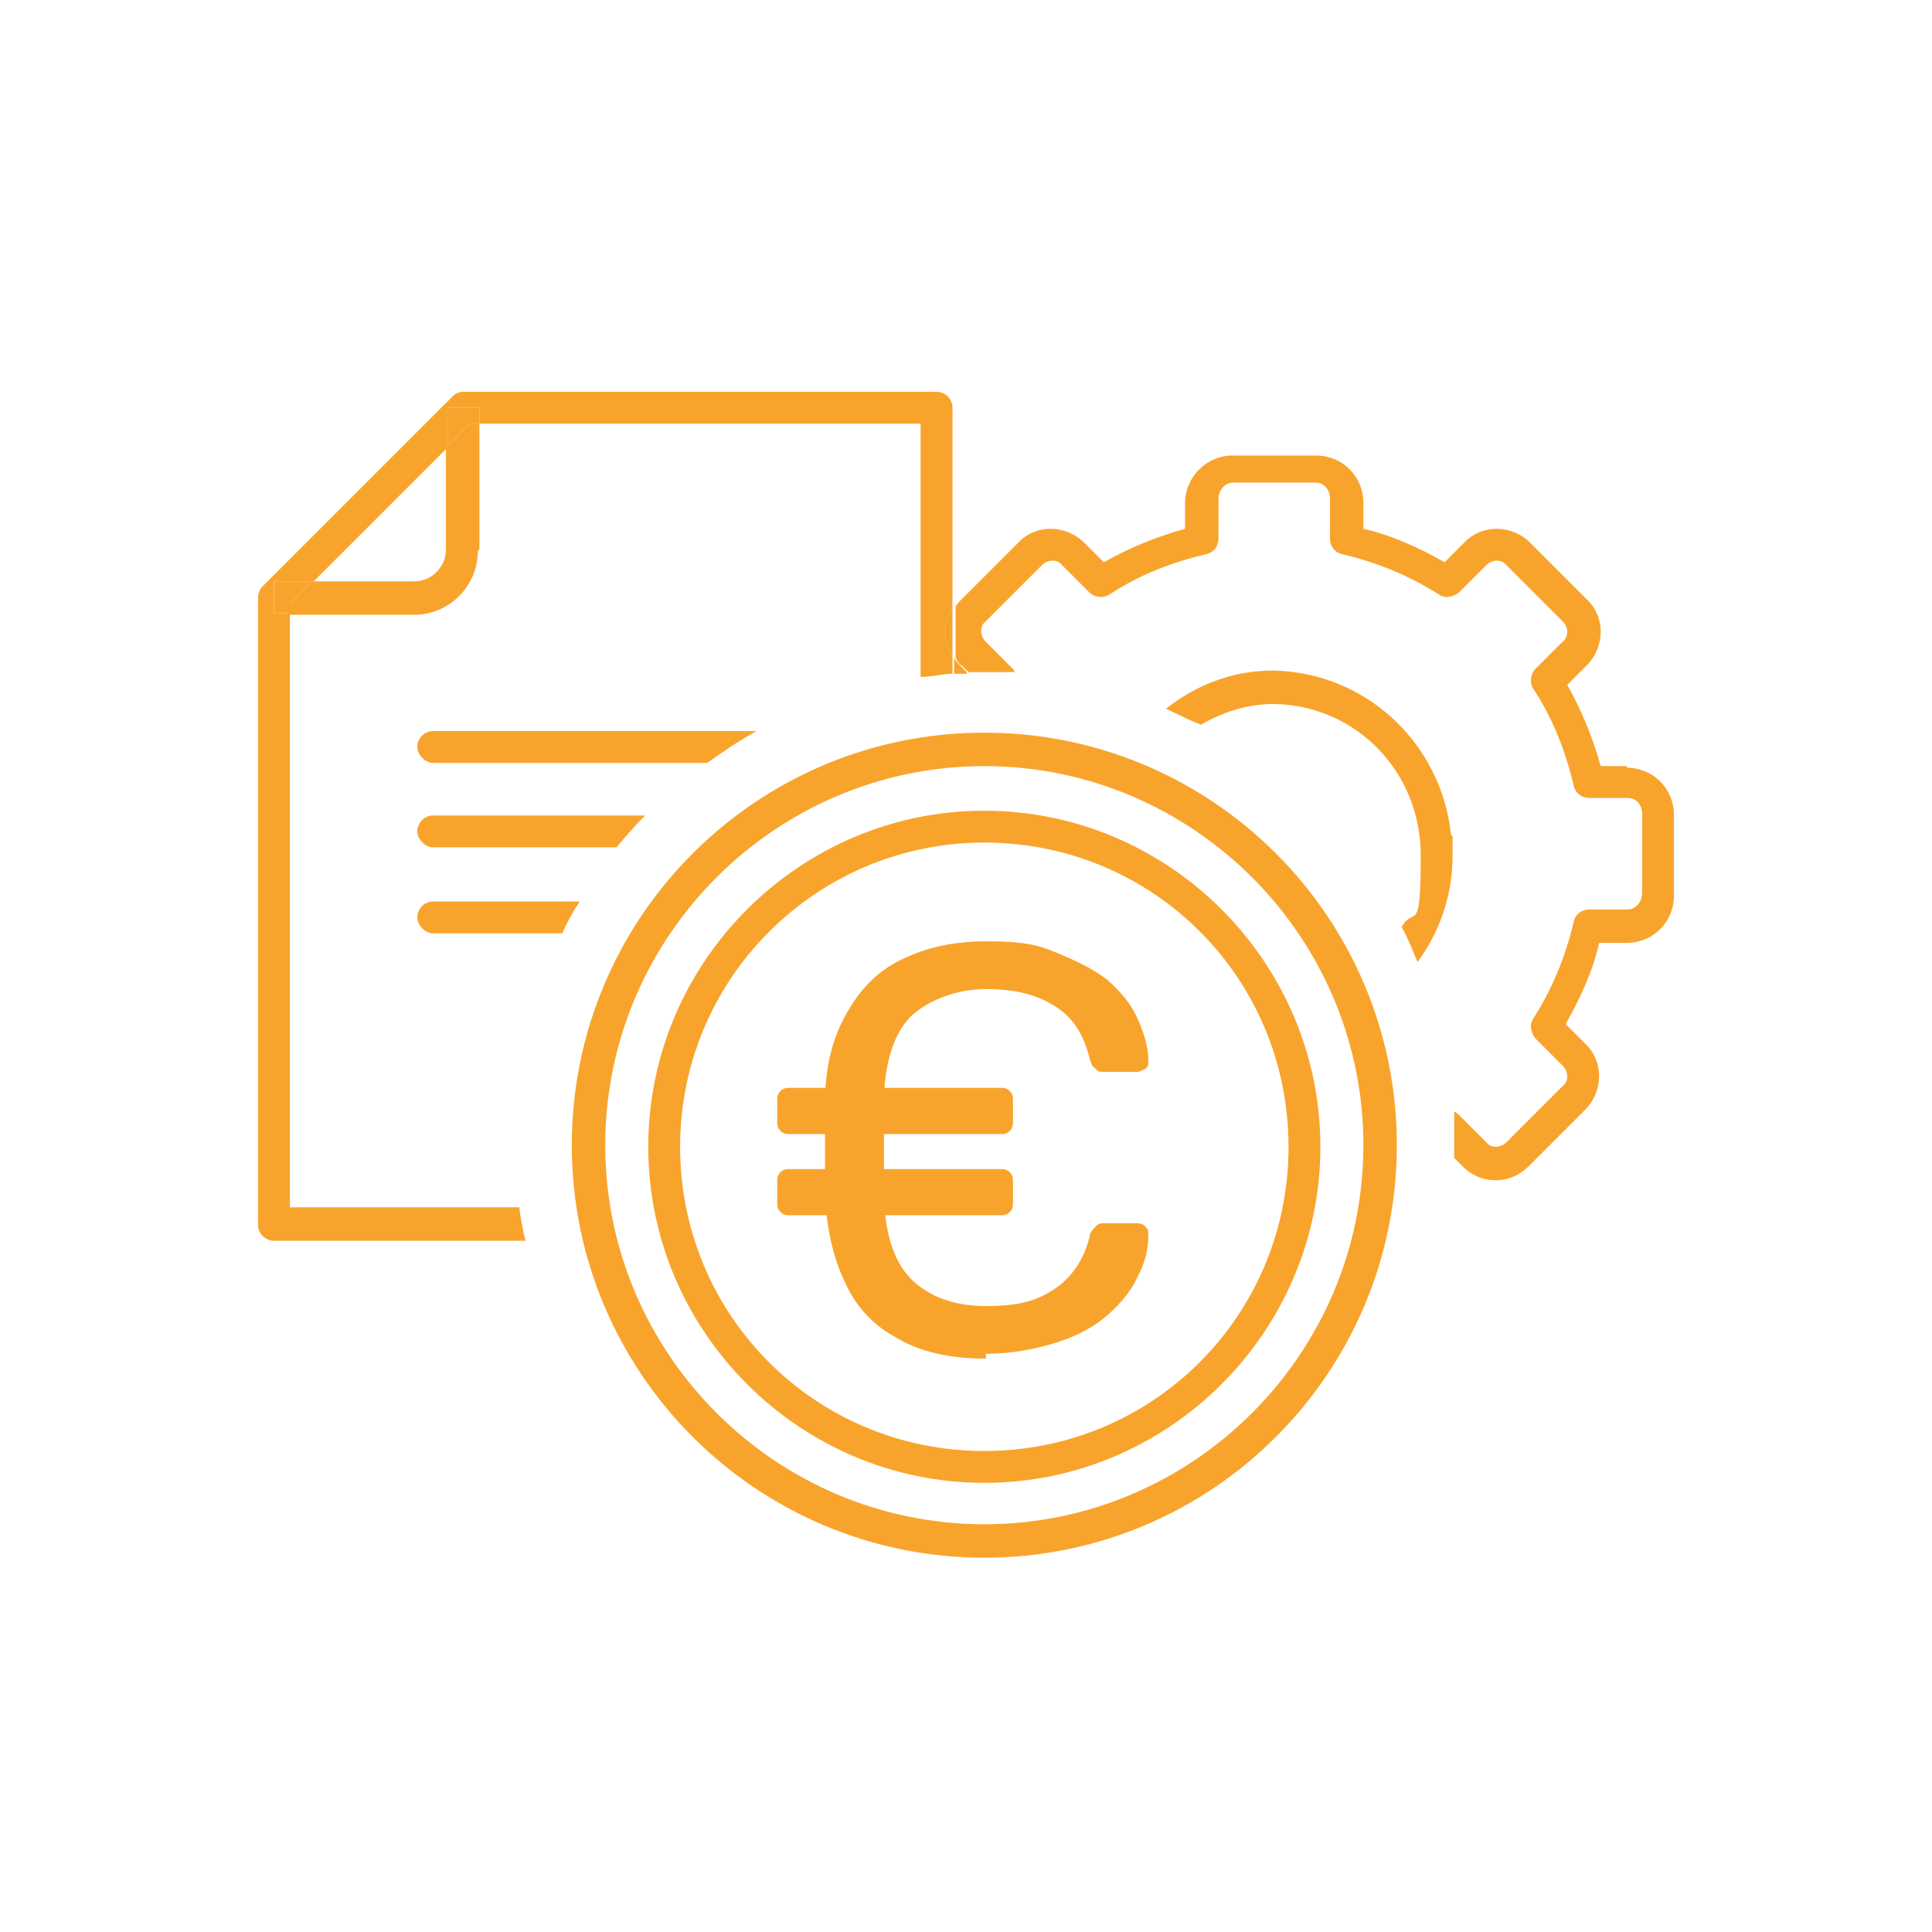
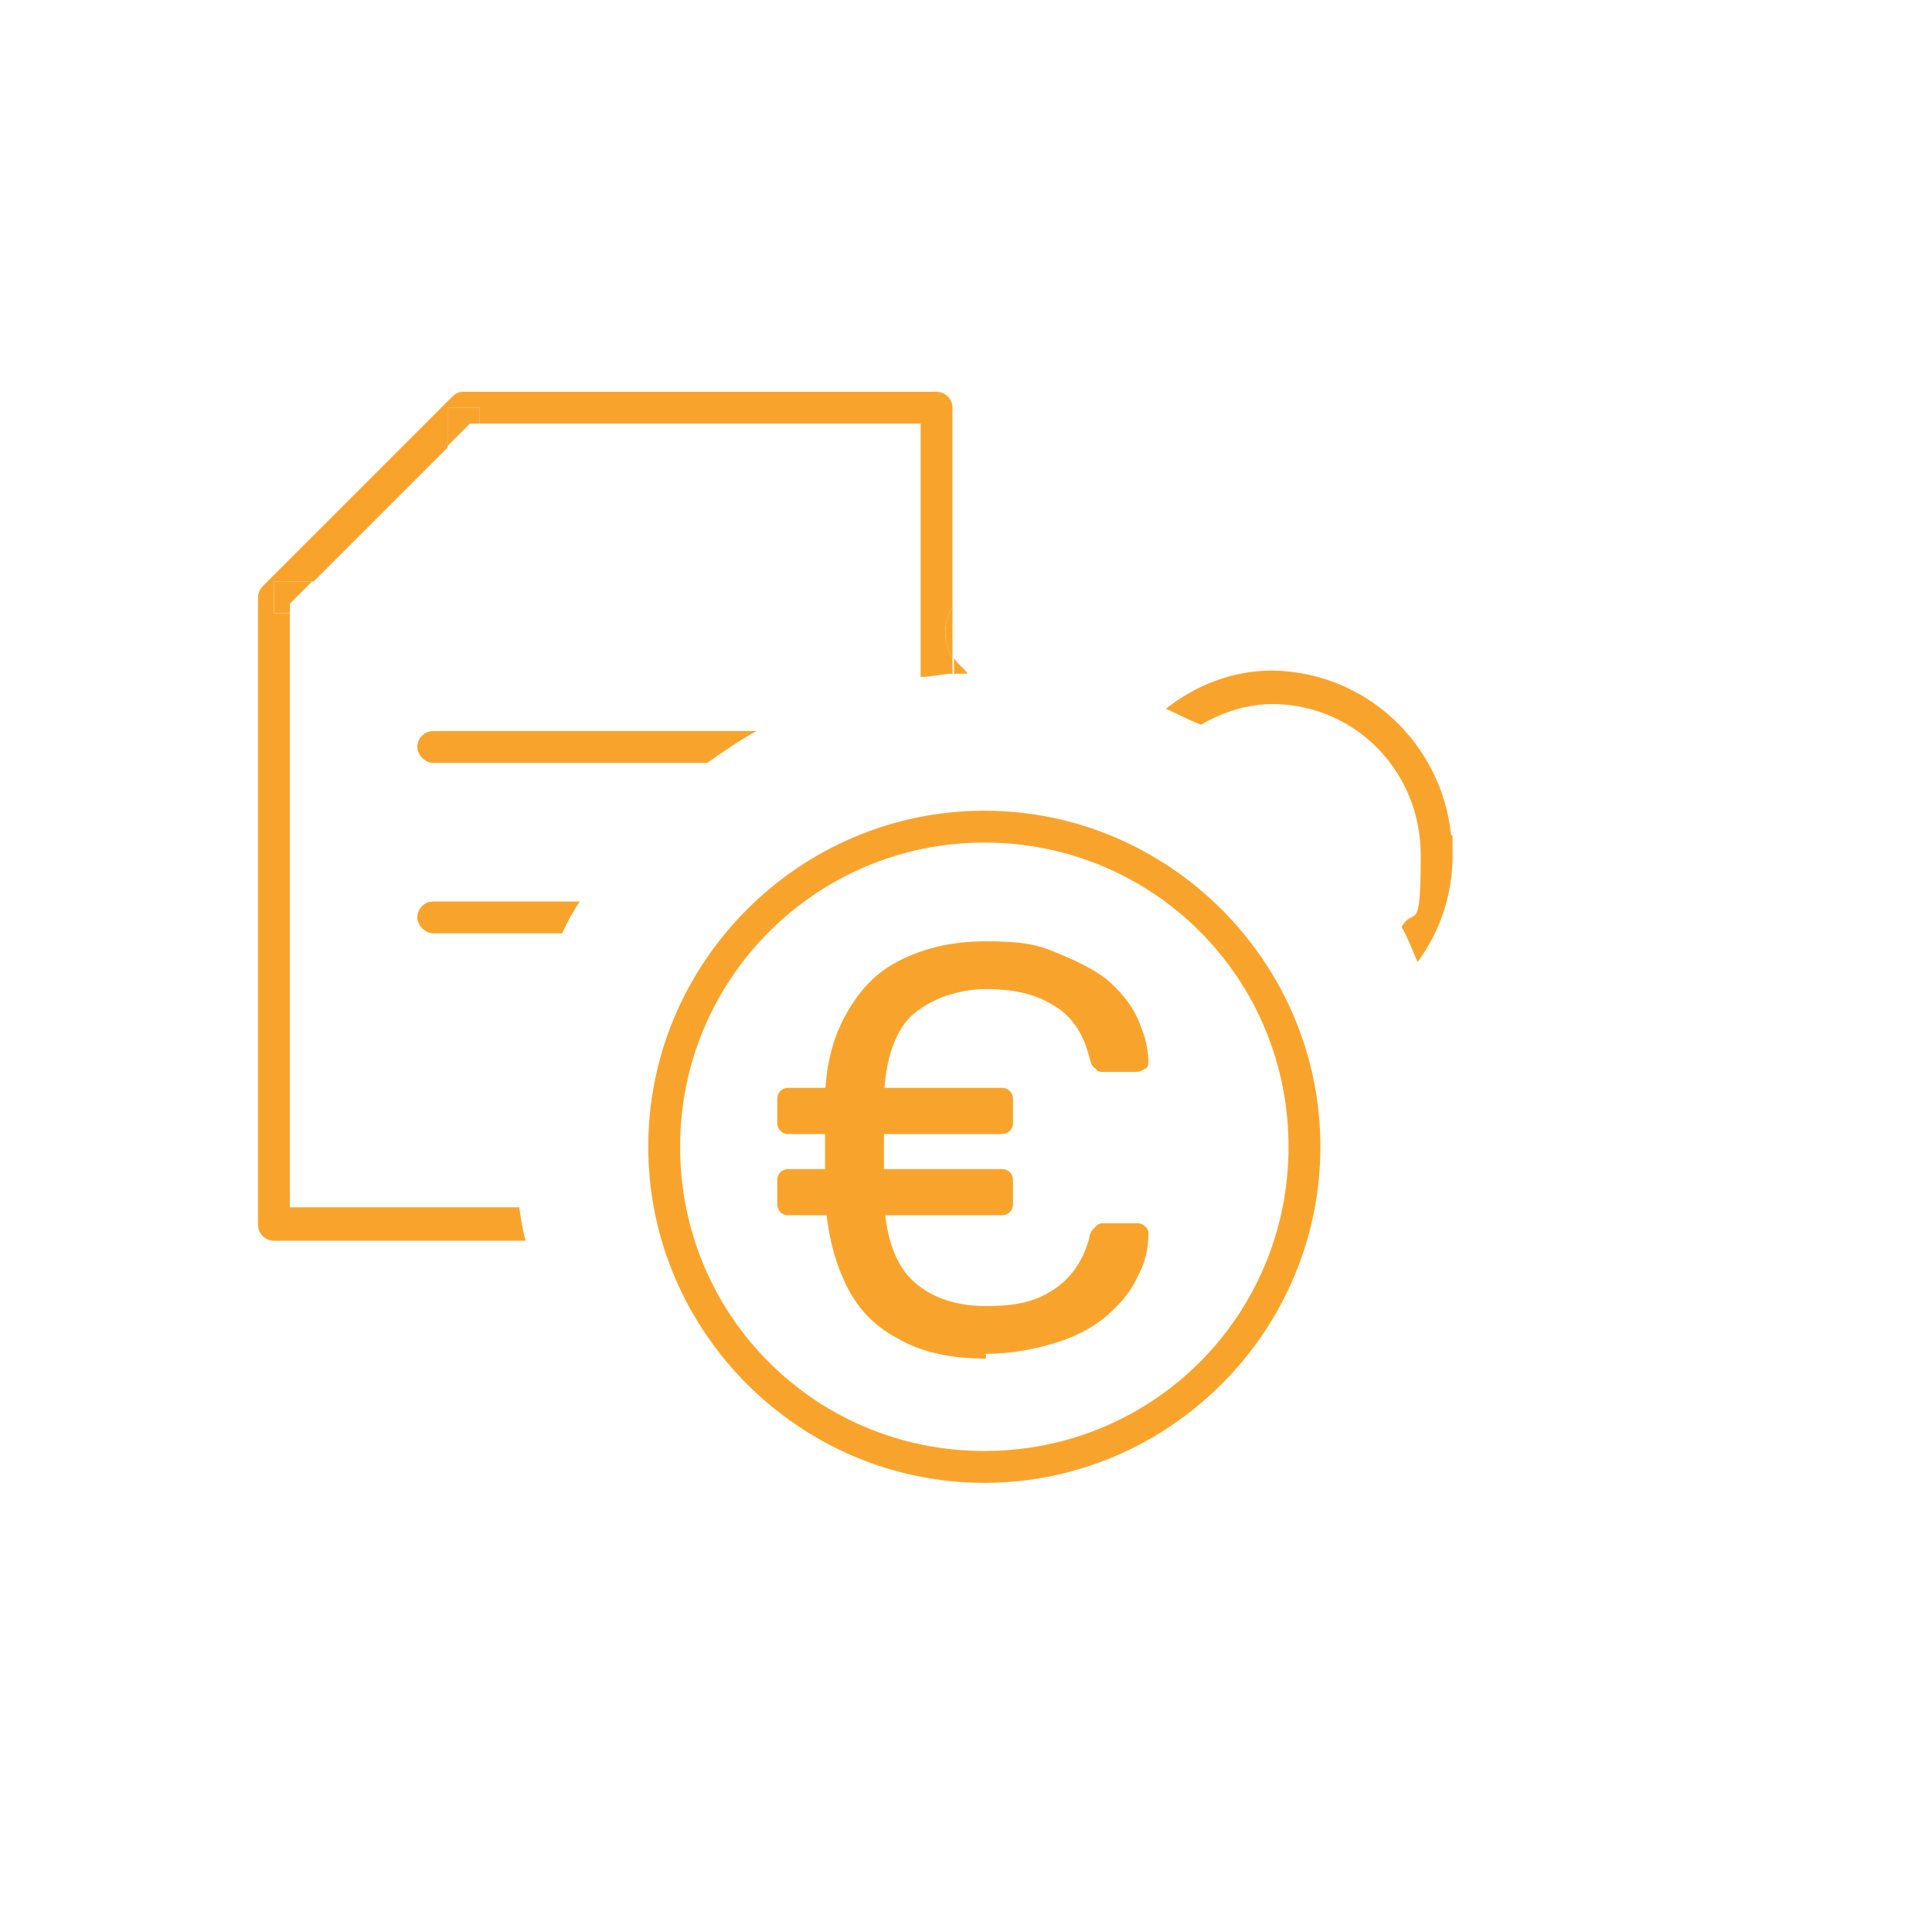
<svg xmlns="http://www.w3.org/2000/svg" id="a" version="1.1" viewBox="0 0 121.3 121.3">
  <defs>
    <style>
      .st0 {
        fill: #f8a42c;
      }
    </style>
  </defs>
  <g>
    <path class="st0" d="M60.7,42.2l-.4-.4c-.2-.2-.3-.3-.4-.5v1c.3,0,.5,0,.8,0Z" />
-     <path class="st0" d="M102.2,48.1h-1.7c-.5-1.8-1.2-3.5-2.1-5.1l1.2-1.2c1.2-1.2,1.2-3.1,0-4.2l-3.5-3.5c-1.2-1.2-3.1-1.2-4.2,0l-1.2,1.2c-1.6-.9-3.3-1.7-5.1-2.1v-1.6c0-1.7-1.3-3-3-3h-5.2c-1.7,0-3,1.4-3,3v1.6c-1.8.5-3.5,1.2-5.1,2.1l-1.2-1.2c-1.2-1.2-3.1-1.2-4.2,0l-3.5,3.5c-.2.2-.3.3-.4.5v3.2c.1.2.2.4.4.5l.4.4c.4,0,.8,0,1.2,0,.6,0,1.2,0,1.7,0,0,0,0-.1-.1-.2l-1.7-1.7c-.4-.4-.4-1,0-1.3l3.5-3.5c.4-.4,1-.4,1.3,0l1.7,1.7c.3.3.9.4,1.3.1,1.8-1.2,3.9-2,6-2.5.5-.1.8-.5.8-1v-2.5c0-.5.4-1,.9-1h5.2c.5,0,.9.4.9,1v2.5c0,.5.3.9.8,1,2.1.5,4.1,1.3,6,2.5.4.3.9.2,1.3-.1l1.7-1.7c.4-.4,1-.4,1.3,0l3.5,3.5c.4.4.4,1,0,1.3l-1.7,1.7c-.3.3-.4.9-.1,1.3,1.2,1.8,2,3.9,2.5,6,.1.5.5.8,1,.8h2.4c.5,0,.9.4.9,1v5c0,.5-.4,1-.9,1h-2.4c-.5,0-.9.3-1,.8-.5,2.1-1.3,4.1-2.5,6-.3.4-.2.9.1,1.3l1.7,1.7c.4.4.4,1,0,1.3l-3.5,3.5c-.4.4-1,.4-1.3,0l-1.7-1.7c0,0-.2-.2-.3-.2,0,.7,0,1.3,0,2s0,.6,0,.9l.5.5c.6.6,1.3.9,2.1.9s1.5-.3,2.1-.9l3.5-3.5c1.2-1.2,1.2-3.1,0-4.2l-1.2-1.2c.9-1.6,1.7-3.3,2.1-5.1h1.7c1.7,0,3-1.3,3-3v-5c0-1.7-1.3-3-3-3h0Z" />
    <path class="st0" d="M91.1,52.4c-.6-5.7-5.3-10.2-11.2-10.3h0c-2.5,0-4.8.9-6.7,2.4.7.3,1.4.7,2.2,1,1.4-.8,2.9-1.3,4.6-1.3,5.2.1,9.2,4.3,9.2,9.5s-.4,3.1-1.2,4.5c.4.7.7,1.5,1,2.2,1.4-1.9,2.2-4.2,2.2-6.7s0-.8,0-1.2h0Z" />
    <path class="st0" d="M18.2,75.8v-37.3h-1v-2h2.5l8.4-8.4v-2.5h2v1h27.7v15.9c.7,0,1.4-.2,2-.2v-1c-.6-1-.6-2.2,0-3.2v-12.5c0-.6-.5-1-1-1h-29.7c-.3,0-.5.1-.7.3l-11.9,11.9c-.2.2-.3.5-.3.7v39.4c0,.6.5,1,1,1h15.8c-.2-.7-.3-1.4-.4-2.1h-14.4,0Z" />
    <path class="st0" d="M59.8,41.3v-3.2c-.6,1-.6,2.2,0,3.2Z" />
-     <path class="st0" d="M30.1,34.5v-7.9h-.6l-1.5,1.5v6.4c0,1.1-.9,2-2,2h-6.4l-1.5,1.5v.6h7.9c2.2,0,4-1.8,4-4Z" />
    <polygon class="st0" points="19.6 36.5 17.2 36.5 17.2 38.5 18.2 38.5 18.2 37.9 19.6 36.5" />
    <polygon class="st0" points="30.1 26.6 30.1 25.6 28.1 25.6 28.1 28 29.5 26.6 30.1 26.6" />
    <path class="st0" d="M47.3,45.9h-20.1c-.6,0-1,.5-1,1s.5,1,1,1h17.2c1-.7,2-1.4,3.1-2,0,0-.1,0-.2,0h0Z" />
-     <path class="st0" d="M27.2,51.2c-.6,0-1,.5-1,1s.5,1,1,1h11.5c.6-.7,1.2-1.4,1.8-2h-13.4,0Z" />
    <path class="st0" d="M27.2,56.6c-.6,0-1,.5-1,1s.5,1,1,1h8.1c.3-.7.7-1.4,1.1-2h-9.2,0Z" />
  </g>
  <g>
    <g>
-       <path class="st0" d="M61.8,97.8c-14.3,0-25.9-11.6-25.9-25.9s11.6-25.9,25.9-25.9,25.9,11.6,25.9,25.9-11.6,25.9-25.9,25.9ZM61.8,48.1c-13.1,0-23.8,10.7-23.8,23.8s10.7,23.8,23.8,23.8,23.8-10.7,23.8-23.8-10.7-23.8-23.8-23.8Z" />
      <path class="st0" d="M61.8,93.1c-11.6,0-21.1-9.5-21.1-21.1s9.5-21.1,21.1-21.1,21.1,9.5,21.1,21.1-9.5,21.1-21.1,21.1ZM61.8,52.9c-10.5,0-19.1,8.5-19.1,19.1s8.5,19.1,19.1,19.1,19.1-8.5,19.1-19.1-8.5-19.1-19.1-19.1Z" />
    </g>
    <path class="st0" d="M49.6,71.2c-.2,0-.4,0-.6-.2-.2-.2-.2-.4-.2-.6v-1.3c0-.2,0-.4.2-.6s.4-.2.6-.2h13.2c.2,0,.4,0,.6.2s.2.4.2.6v1.3c0,.2,0,.4-.2.6-.2.2-.4.2-.6.2h-13.2ZM49.6,76.3c-.2,0-.4,0-.6-.2-.2-.2-.2-.4-.2-.6v-1.3c0-.2,0-.4.2-.6s.4-.2.6-.2h13.2c.2,0,.4,0,.6.2s.2.4.2.6v1.3c0,.2,0,.4-.2.6-.2.2-.4.2-.6.2h-13.2ZM61.9,85.3c-2.2,0-4.1-.4-5.6-1.3-1.5-.8-2.6-2-3.3-3.6-.7-1.5-1.1-3.3-1.2-5.3v-5.9c0-2,.4-3.8,1.2-5.3s1.8-2.7,3.3-3.5c1.5-.8,3.3-1.3,5.6-1.3s3.2.2,4.4.7,2.3,1,3.2,1.7c.8.7,1.5,1.5,1.9,2.4.4.9.7,1.8.7,2.7,0,.2,0,.4-.2.5s-.3.2-.6.2h-2c-.2,0-.4,0-.5-.2-.2-.1-.3-.3-.4-.7-.4-1.6-1.2-2.7-2.3-3.3-1.1-.7-2.5-1-4.2-1s-3.5.6-4.7,1.7c-1.1,1.1-1.7,3-1.7,5.5v5.5c0,2.5.6,4.4,1.7,5.5s2.7,1.7,4.7,1.7,3.1-.3,4.2-1,1.9-1.8,2.3-3.3c0-.3.2-.5.4-.7s.3-.2.5-.2h2c.2,0,.4,0,.6.2s.2.3.2.5c0,.9-.2,1.8-.7,2.7-.4.9-1.1,1.7-1.9,2.4s-1.9,1.3-3.2,1.7-2.8.7-4.4.7h0Z" />
  </g>
</svg>